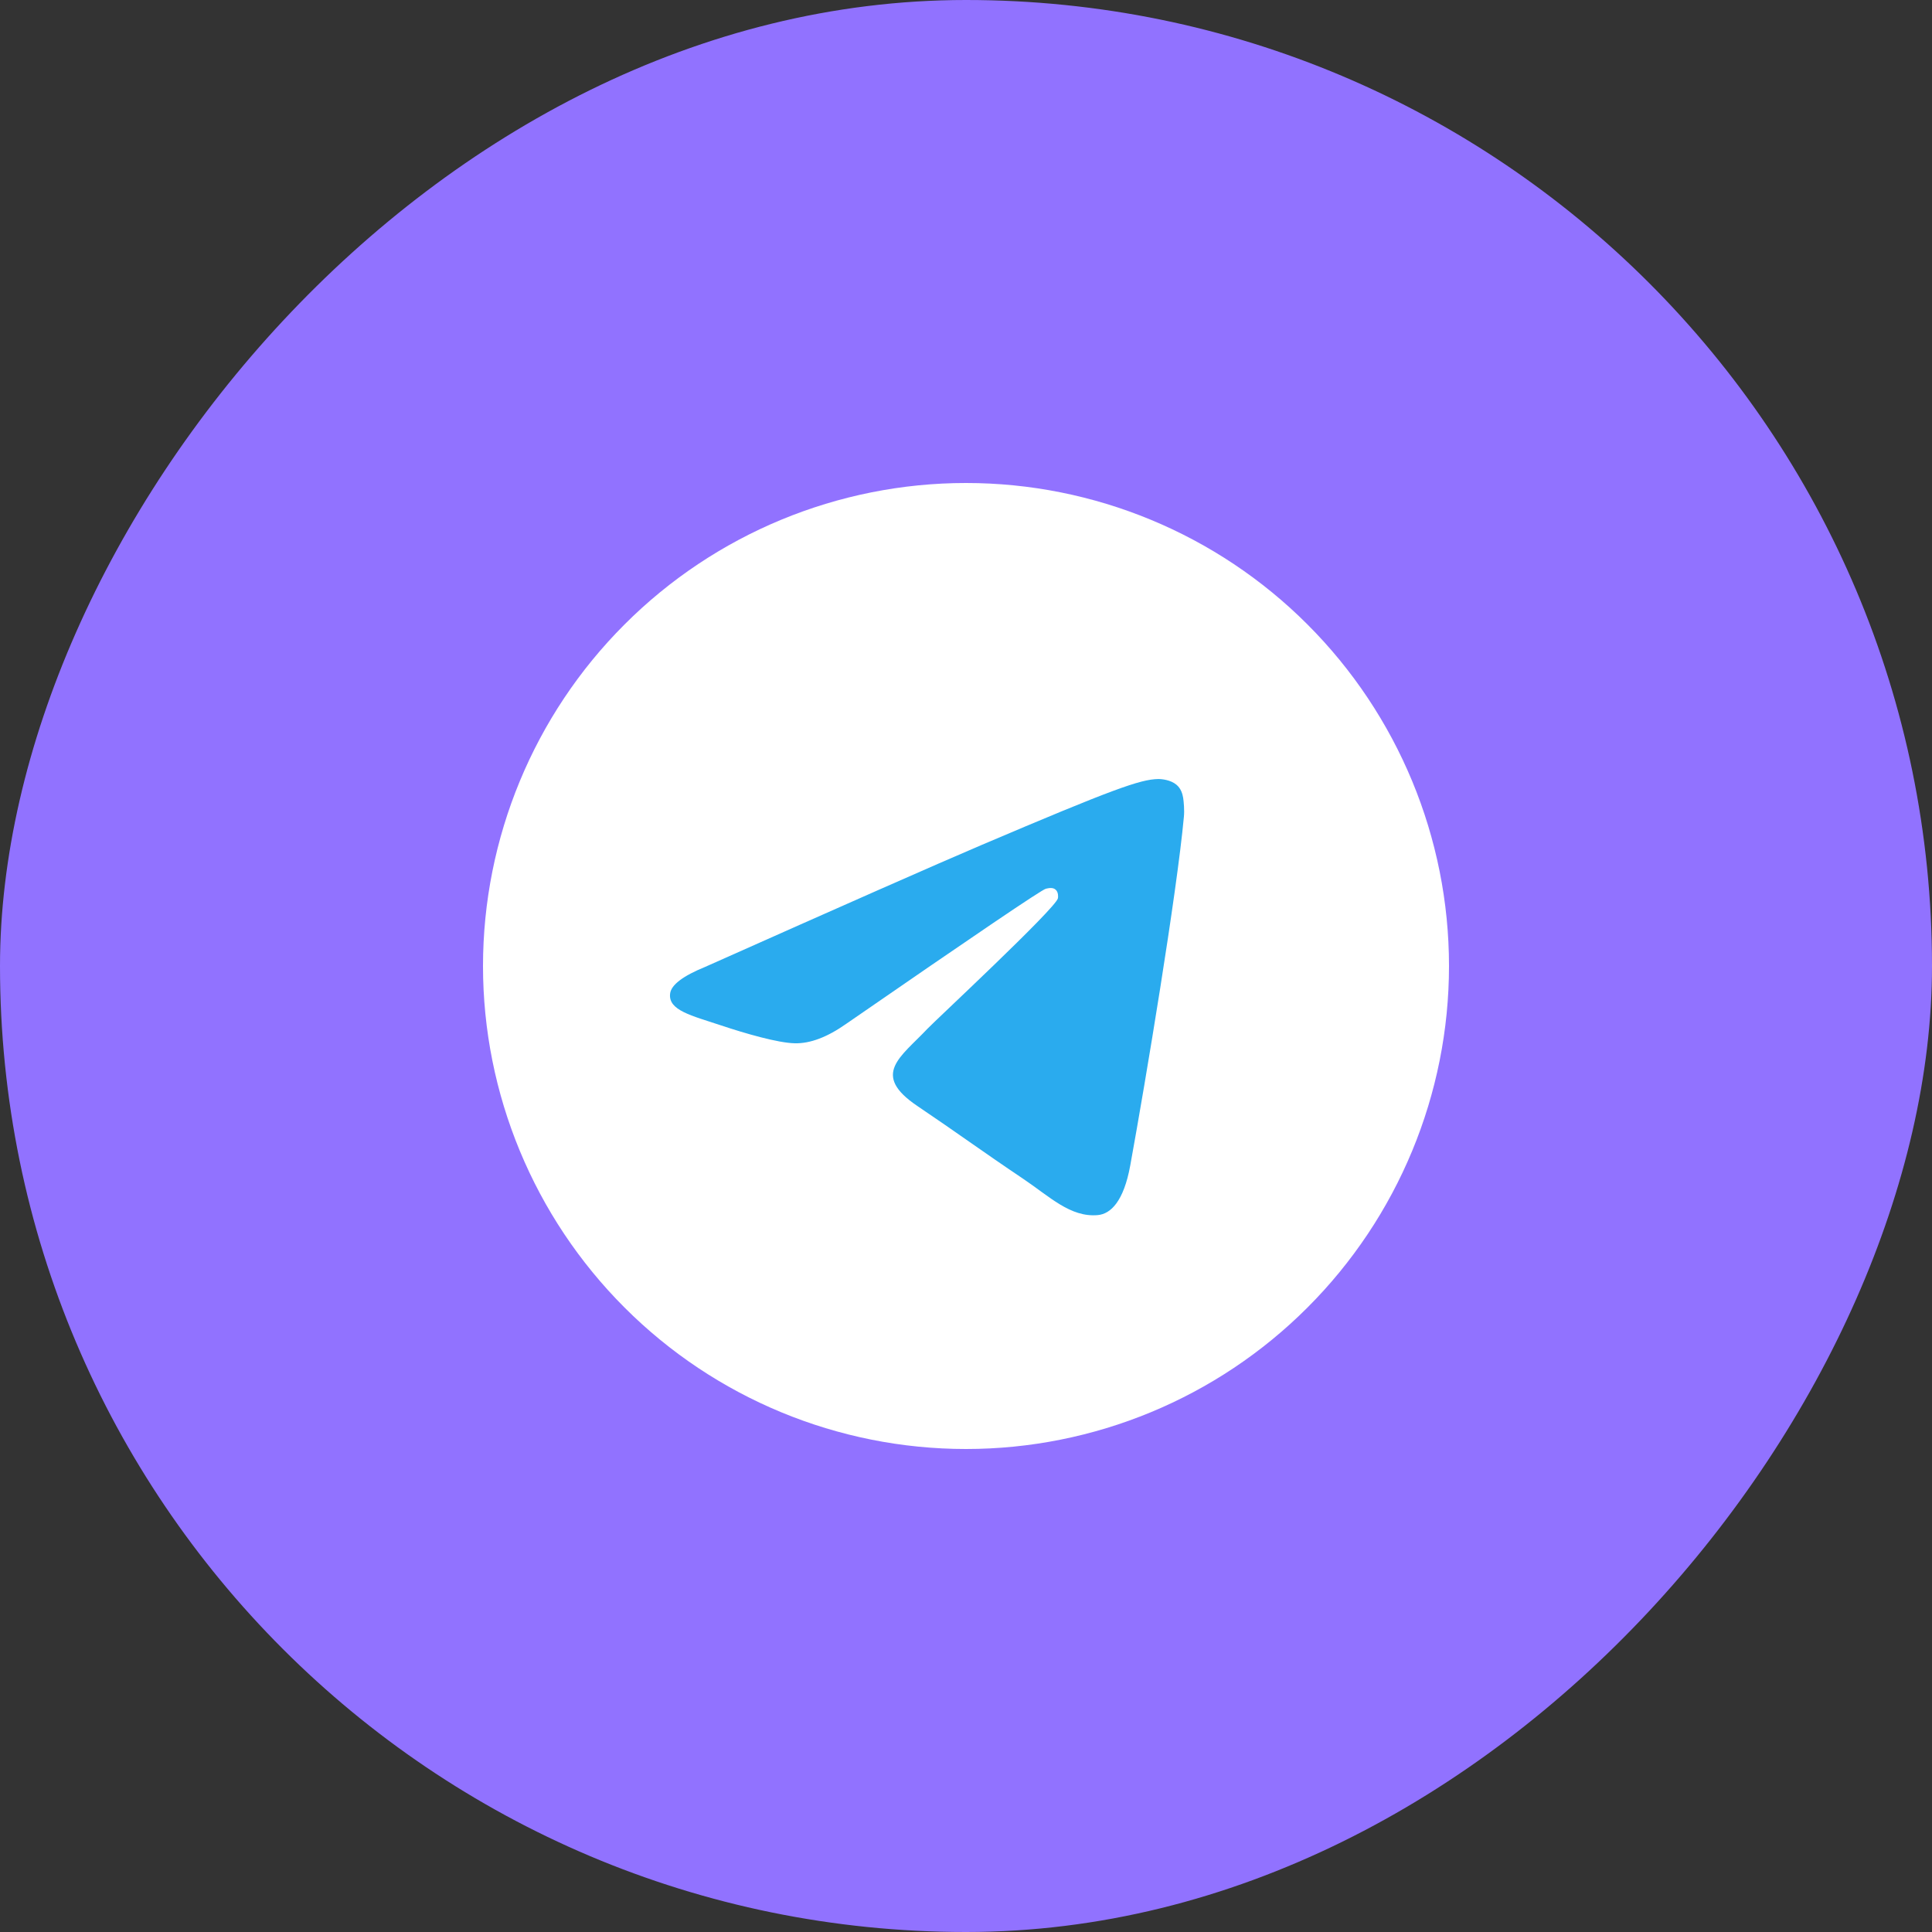
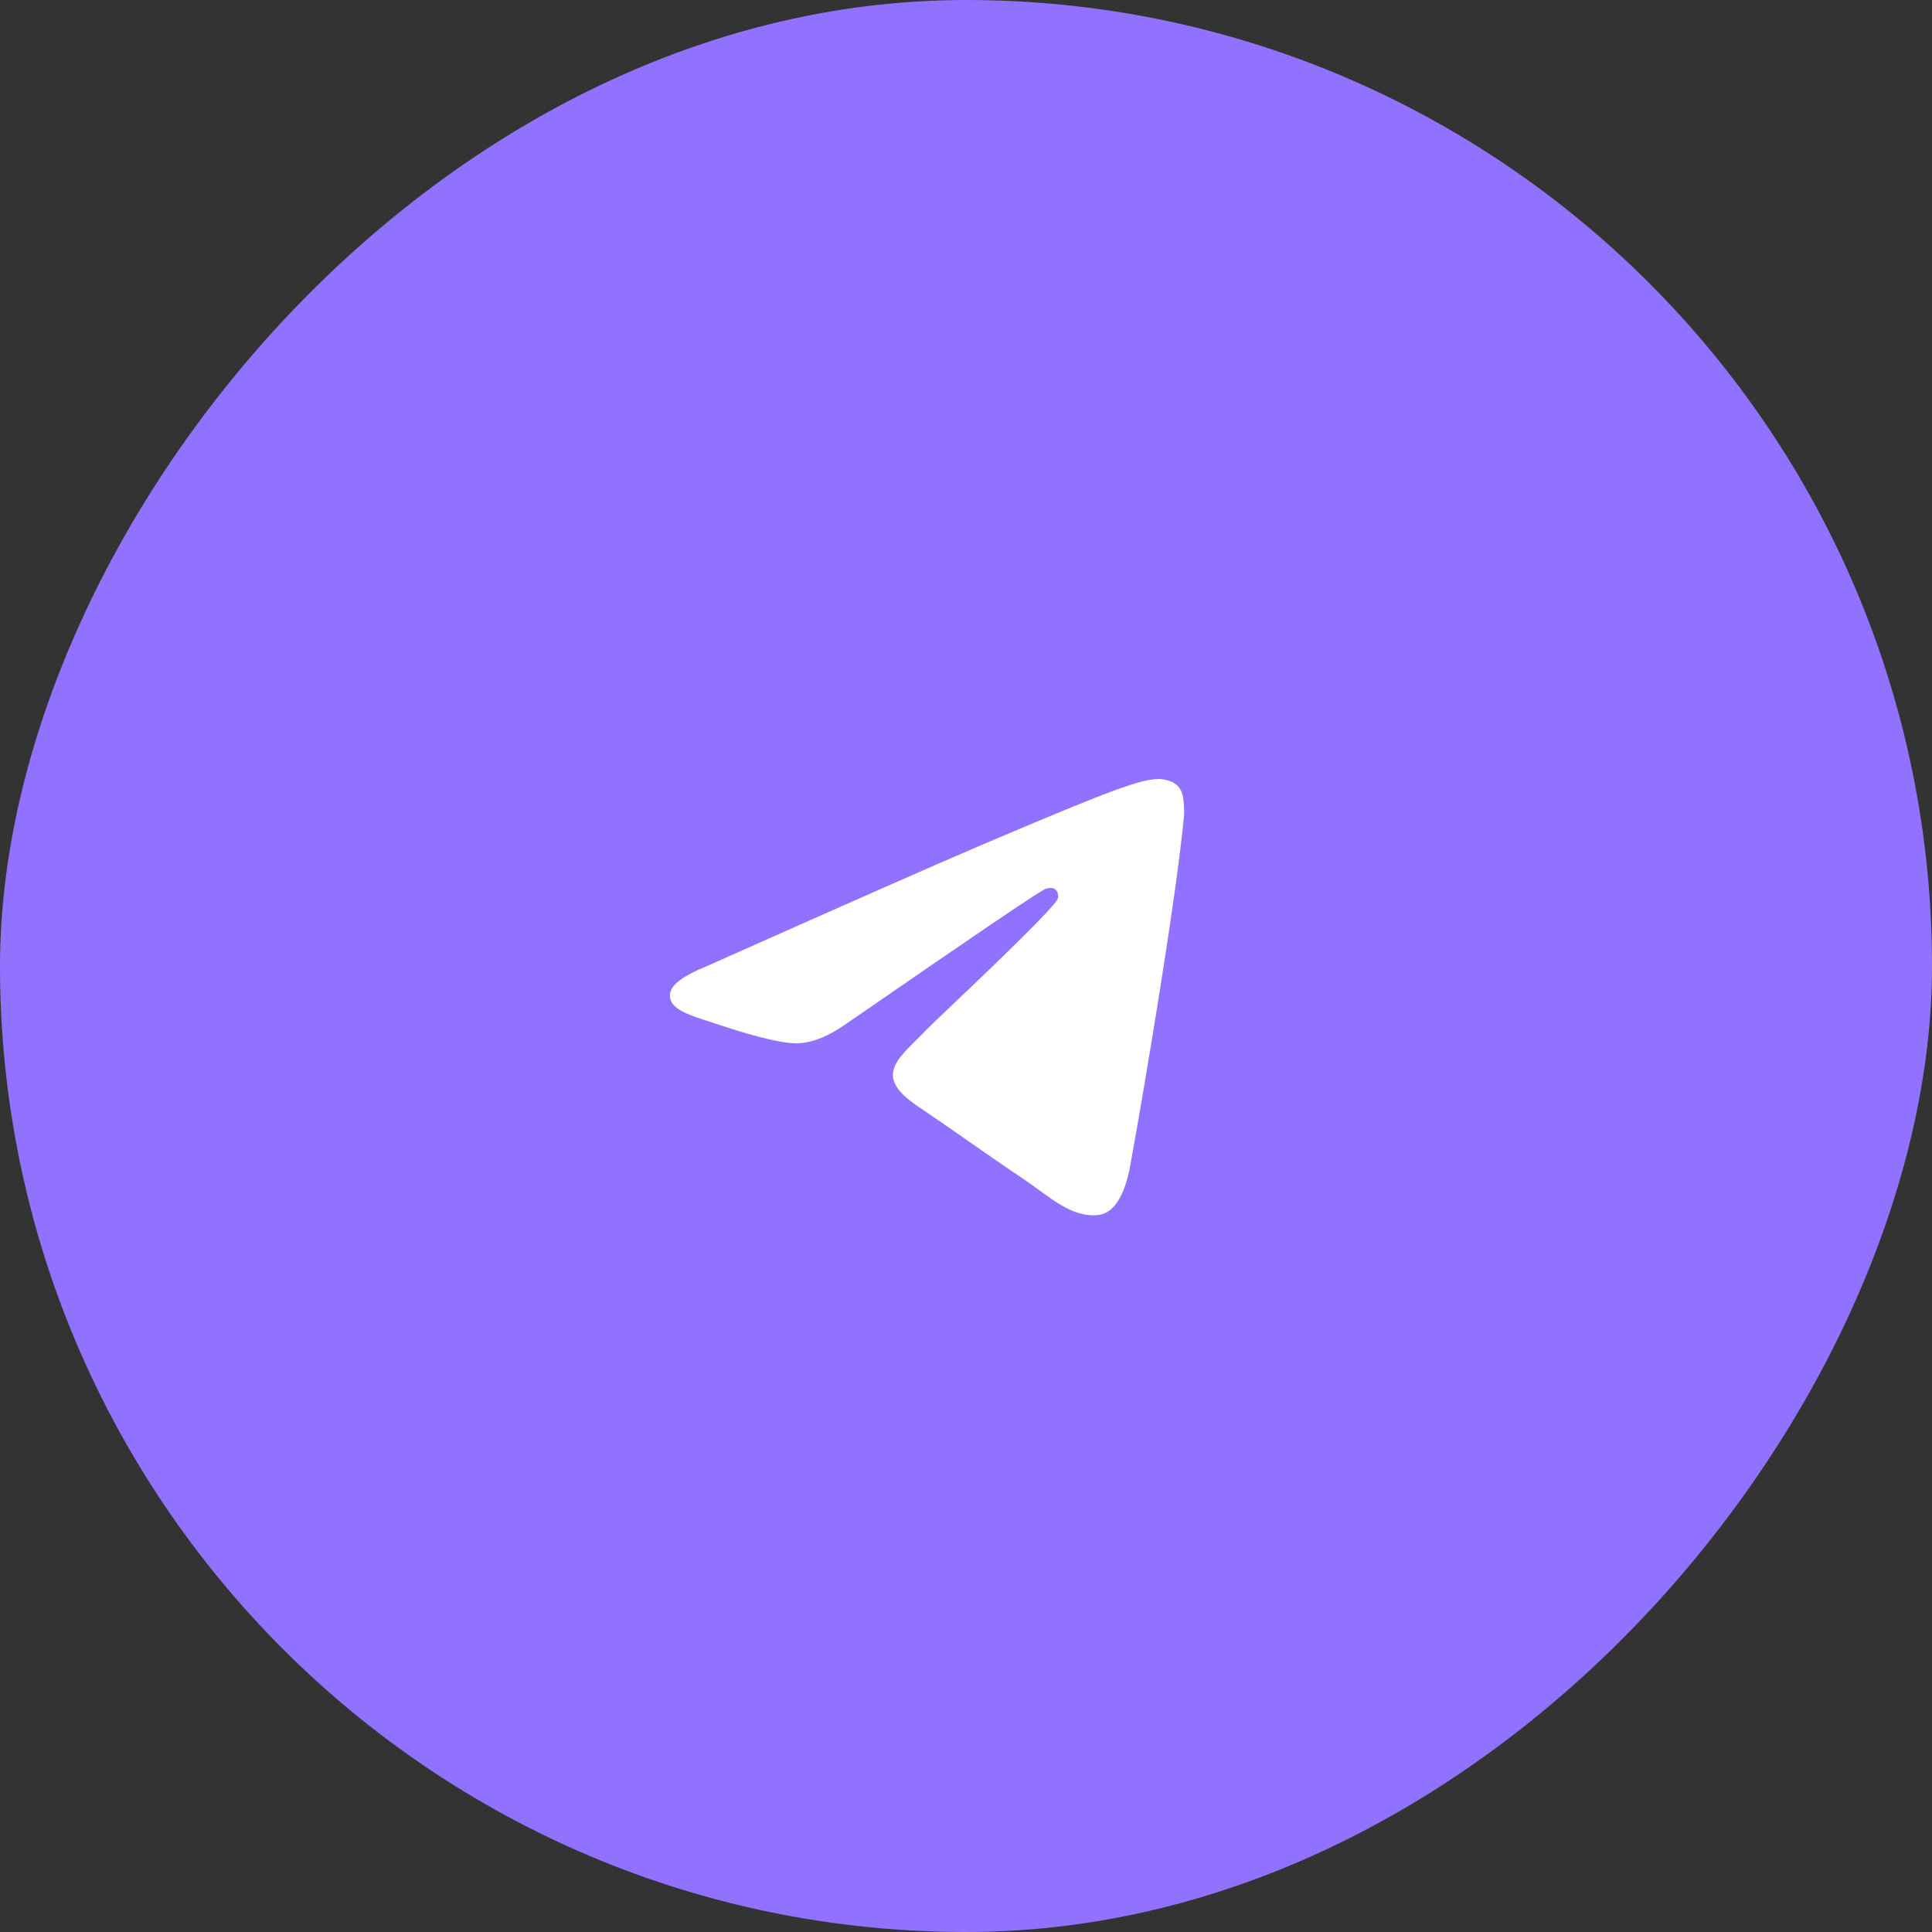
<svg xmlns="http://www.w3.org/2000/svg" width="40" height="40" viewBox="0 0 40 40" fill="none">
  <rect x="0" y="0" width="40" height="40" fill="#333333" stroke="none" />
  <rect width="40" height="40" rx="20" transform="matrix(-1 0 0 1 40 0)" fill="#9172FF" />
-   <path d="M20 10C17.348 10 14.803 11.054 12.93 12.929C11.054 14.804 10.001 17.348 10 20C10 22.651 11.055 25.196 12.93 27.071C14.803 28.946 17.348 30 20 30C22.652 30 25.197 28.946 27.07 27.071C28.945 25.196 30 22.651 30 20C30 17.349 28.945 14.804 27.07 12.929C25.197 11.054 22.652 10 20 10Z" fill="white" />
  <path d="M14.603 20.017C17.461 18.743 19.366 17.902 20.319 17.496C23.042 16.337 23.607 16.136 23.977 16.129C24.058 16.128 24.238 16.148 24.356 16.246C24.454 16.328 24.482 16.439 24.496 16.518C24.508 16.596 24.525 16.774 24.511 16.913C24.364 18.5 23.725 22.35 23.401 24.128C23.264 24.88 22.993 25.132 22.731 25.157C22.162 25.21 21.73 24.772 21.178 24.402C20.316 23.823 19.829 23.462 18.991 22.897C18.023 22.244 18.651 21.885 19.202 21.299C19.346 21.145 21.855 18.81 21.903 18.598C21.909 18.571 21.915 18.473 21.857 18.421C21.8 18.368 21.716 18.386 21.654 18.4C21.567 18.42 20.19 19.353 17.519 21.198C17.128 21.473 16.775 21.607 16.456 21.6C16.107 21.593 15.433 21.398 14.932 21.231C14.319 21.027 13.831 20.919 13.874 20.572C13.895 20.391 14.139 20.206 14.603 20.017Z" fill="white" />
-   <path d="M14.603 20.017C17.461 18.743 19.366 17.902 20.319 17.496C23.042 16.337 23.607 16.136 23.977 16.129C24.058 16.128 24.238 16.148 24.356 16.246C24.454 16.328 24.482 16.439 24.496 16.518C24.508 16.596 24.525 16.774 24.511 16.913C24.364 18.5 23.725 22.35 23.401 24.128C23.264 24.88 22.993 25.132 22.731 25.157C22.162 25.21 21.73 24.772 21.178 24.402C20.316 23.823 19.829 23.462 18.991 22.897C18.023 22.244 18.651 21.885 19.202 21.299C19.346 21.145 21.855 18.81 21.903 18.598C21.909 18.571 21.915 18.473 21.857 18.421C21.8 18.368 21.716 18.386 21.654 18.4C21.567 18.42 20.19 19.353 17.519 21.198C17.128 21.473 16.775 21.607 16.456 21.6C16.107 21.593 15.433 21.398 14.932 21.231C14.319 21.027 13.831 20.919 13.874 20.572C13.895 20.391 14.139 20.206 14.603 20.017Z" fill="url(#paint0_linear_29_149)" />
  <defs>
    <linearGradient id="paint0_linear_29_149" x1="546.129" y1="16.129" x2="546.129" y2="919.355" gradientUnits="userSpaceOnUse">
      <stop stop-color="#2AABEE" />
      <stop offset="1" stop-color="#229ED9" />
    </linearGradient>
  </defs>
</svg>